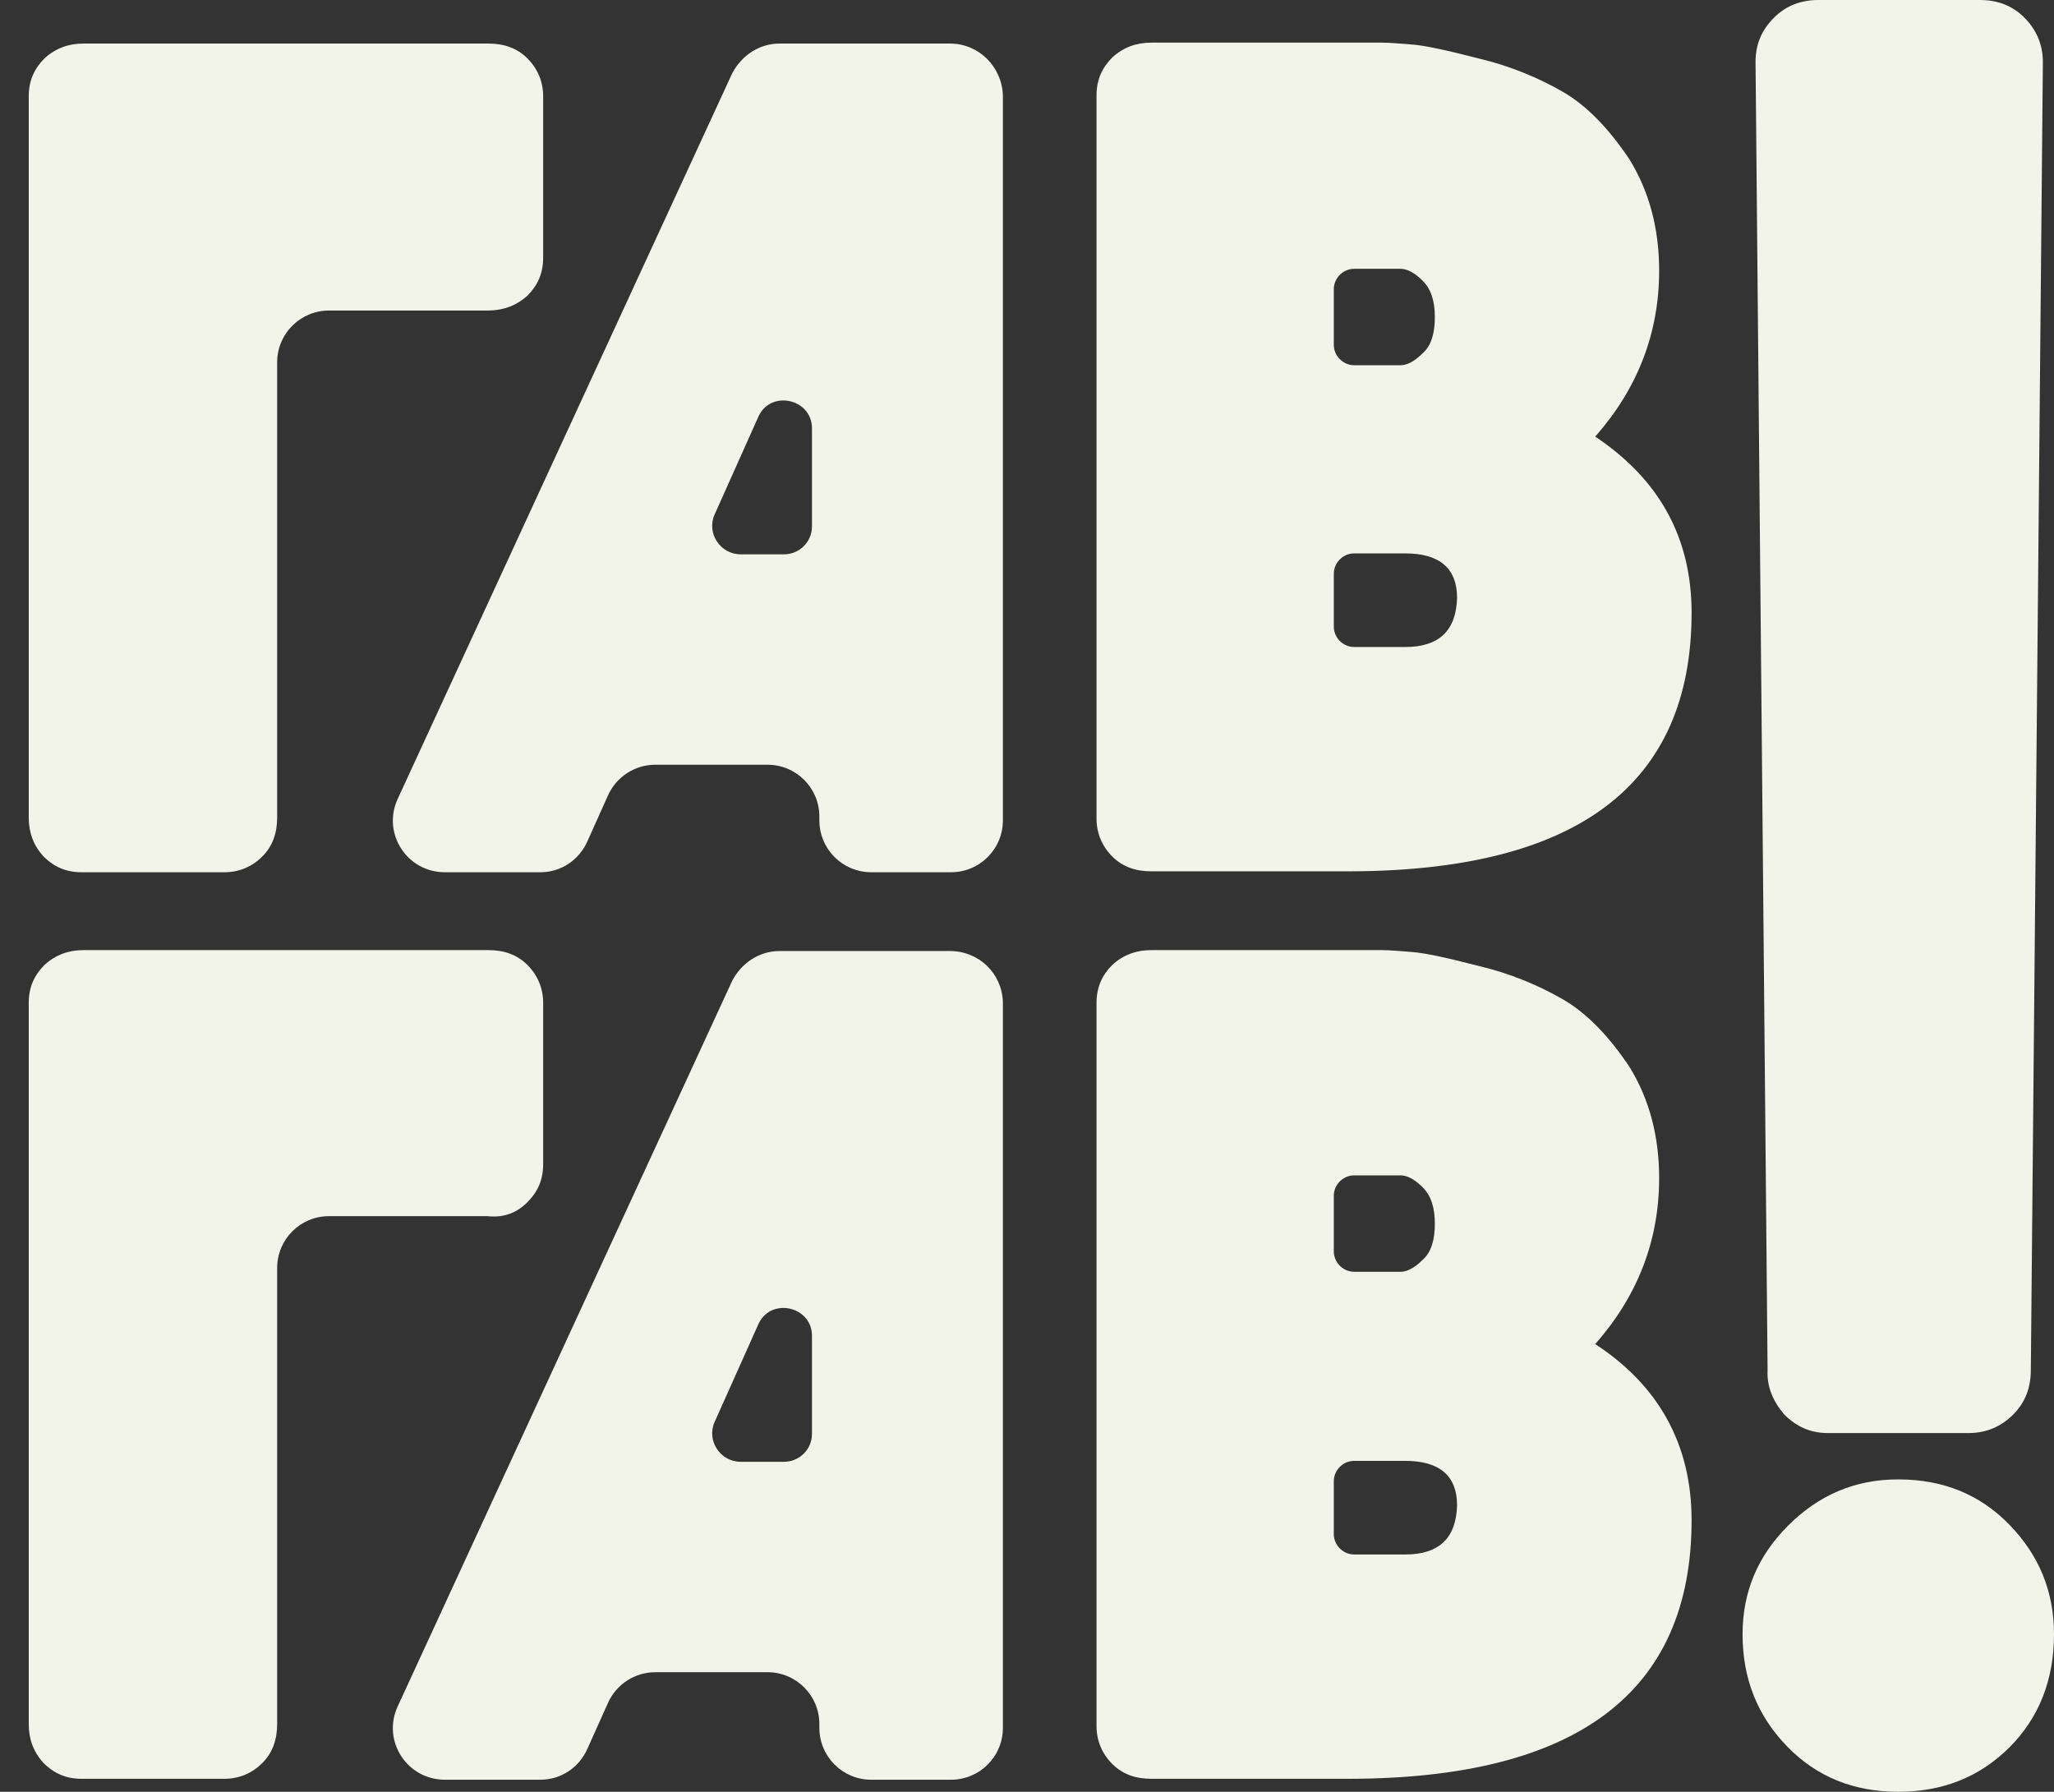
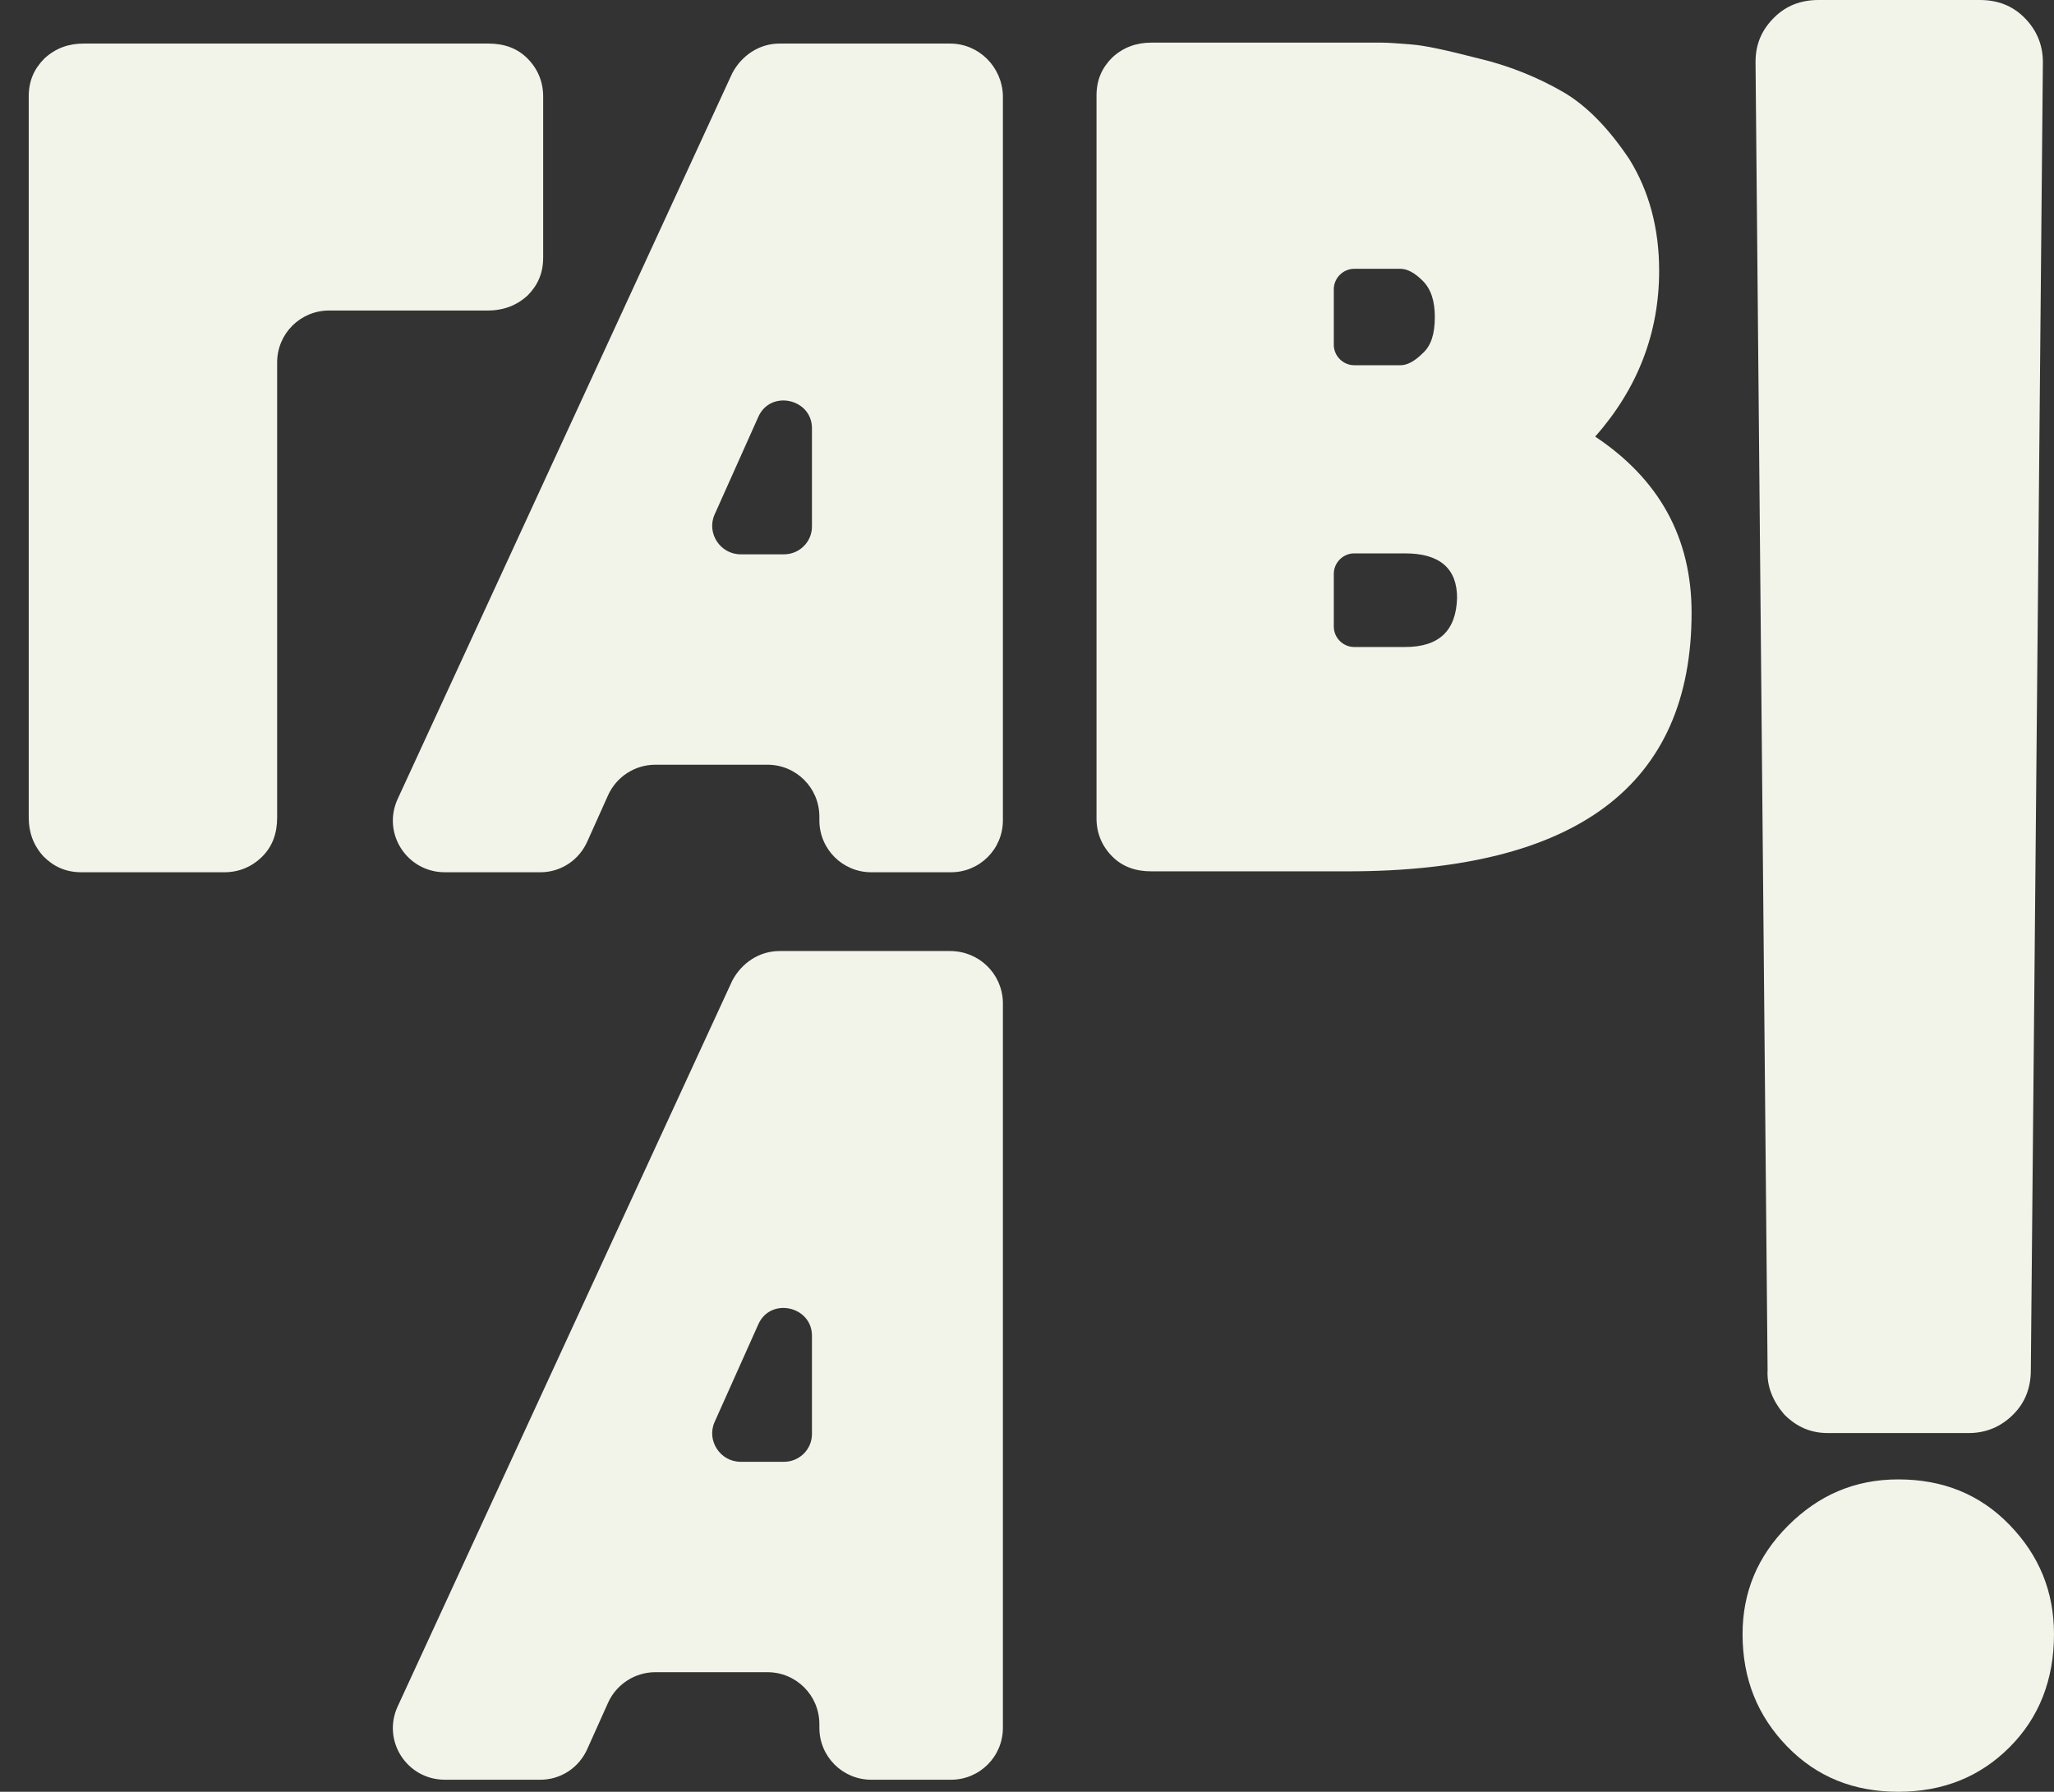
<svg xmlns="http://www.w3.org/2000/svg" version="1.1" id="Слой_1" x="0px" y="0px" viewBox="0 0 221.6 193.3" style="enable-background:new 0 0 221.6 193.3;" xml:space="preserve">
  <rect x="0" y="0" width="221.6" height="193.3" fill="#333333" stroke="none" />
  <style type="text/css"> .st0{fill:#F2F4E9;} </style>
  <g>
    <path class="st0" d="M56.9,31.9c1.1-1.1,1.7-2.4,1.7-4.1V10.4c0-1.6-0.6-3-1.7-4.1c-1.1-1.1-2.5-1.6-4.2-1.6H9 c-1.6,0-3,0.5-4.2,1.6c-1.1,1.1-1.7,2.4-1.7,4.1v77.8c0,1.6,0.5,3,1.6,4.2c1.1,1.1,2.4,1.7,4.1,1.7h15.4c1.6,0,3-0.6,4.1-1.7 c1.1-1.1,1.6-2.5,1.6-4.2V39.1c0-3.1,2.5-5.6,5.6-5.6h17.1C54.4,33.5,55.8,32.9,56.9,31.9z" />
    <path class="st0" d="M172.1,47.1c4.6-5.2,6.9-11.2,6.9-17.9c0-4.6-1.1-8.6-3.2-12c-2.2-3.3-4.6-5.8-7.2-7.3 c-2.6-1.5-5.7-2.8-9.1-3.6c-3.5-0.9-5.8-1.4-7.2-1.5c-1.3-0.1-2.4-0.2-3.2-0.2h-24.9c-1.6,0-3,0.5-4.2,1.6 c-1.1,1.1-1.7,2.4-1.7,4.1v78c0,1.6,0.6,3,1.7,4.1c1.1,1.1,2.5,1.6,4.2,1.6h21.2c24.7,0,37.1-9.3,37.1-27.9 C182.5,58,179,51.7,172.1,47.1z M143.9,31.2c0-1.2,1-2.2,2.2-2.2h5c0.7,0,1.5,0.4,2.4,1.3c0.9,0.9,1.3,2.2,1.3,3.9 c0,1.8-0.4,3.1-1.3,3.9c-0.9,0.9-1.7,1.3-2.4,1.3h-5c-1.2,0-2.2-1-2.2-2.2V31.2z M151.6,69.8h-5.5c-1.2,0-2.2-1-2.2-2.2v-5.7 c0-1.2,1-2.2,2.2-2.2h5.5c3.7,0,5.6,1.6,5.6,4.8C157.1,68,155.3,69.8,151.6,69.8z" />
    <path class="st0" d="M192.5,152.6c1.3,1.3,2.8,2,4.7,2h15.2c1.9,0,3.5-0.7,4.8-2c1.3-1.3,1.9-2.9,1.9-4.8l1.3-141.1 c0-1.9-0.7-3.5-2-4.8c-1.3-1.3-2.9-1.9-4.8-1.9h-17.4c-1.9,0-3.5,0.6-4.8,1.9c-1.3,1.3-2,2.8-2,4.8l1.3,141.1 C190.6,149.6,191.3,151.2,192.5,152.6z" />
    <path class="st0" d="M216.8,164.5c-3.2-3.3-7.2-4.9-12-4.9c-4.7,0-8.6,1.7-11.9,5c-3.3,3.3-4.9,7.2-4.9,11.7 c0,4.8,1.6,8.8,4.8,12.1c3.2,3.3,7.2,4.9,12,4.9c4.8,0,8.8-1.6,12-4.8c3.2-3.2,4.8-7.3,4.8-12.2C221.6,171.7,220,167.8,216.8,164.5 z" />
    <path class="st0" d="M102.5,4.7H84.1c-2.2,0-4.1,1.3-5.1,3.2L42.9,86.2c-1.7,3.7,1,7.9,5.1,7.9h10.3c2.2,0,4.2-1.3,5.1-3.4l2.2-4.9 c0.9-2,2.9-3.3,5.1-3.3l12.1,0c3.1,0,5.6,2.5,5.6,5.6v0.4c0,3.1,2.5,5.6,5.6,5.6h8.6c3.1,0,5.6-2.5,5.6-5.6V10.3 C108.1,7.2,105.6,4.7,102.5,4.7z M87.6,56.8c0,1.7-1.4,3-3,3h-4.7c-2.2,0-3.7-2.3-2.8-4.3l4.7-10.5c1.3-3,5.8-2,5.8,1.2V56.8z" />
-     <path class="st0" d="M56.9,129.7c1.1-1.1,1.7-2.4,1.7-4.1v-17.4c0-1.6-0.6-3-1.7-4.1c-1.1-1.1-2.5-1.6-4.2-1.6H9 c-1.6,0-3,0.5-4.2,1.6c-1.1,1.1-1.7,2.4-1.7,4.1v77.8c0,1.6,0.5,3,1.6,4.2c1.1,1.1,2.4,1.7,4.1,1.7h15.4c1.6,0,3-0.6,4.1-1.7 c1.1-1.1,1.6-2.5,1.6-4.2v-49.2c0-3.1,2.5-5.6,5.6-5.6h17.1C54.4,131.4,55.8,130.8,56.9,129.7z" />
-     <path class="st0" d="M172.1,145c4.6-5.2,6.9-11.2,6.9-17.9c0-4.6-1.1-8.6-3.2-12c-2.2-3.3-4.6-5.8-7.2-7.3 c-2.6-1.5-5.7-2.8-9.1-3.6c-3.5-0.9-5.8-1.4-7.2-1.5c-1.3-0.1-2.4-0.2-3.2-0.2h-24.9c-1.6,0-3,0.5-4.2,1.6 c-1.1,1.1-1.7,2.4-1.7,4.1v78c0,1.6,0.6,3,1.7,4.1c1.1,1.1,2.5,1.6,4.2,1.6h21.2c24.7,0,37.1-9.3,37.1-27.9 C182.5,155.9,179,149.5,172.1,145z M143.9,129c0-1.2,1-2.2,2.2-2.2h5c0.7,0,1.5,0.4,2.4,1.3c0.9,0.9,1.3,2.2,1.3,3.9 c0,1.8-0.4,3.1-1.3,3.9c-0.9,0.9-1.7,1.3-2.4,1.3h-5c-1.2,0-2.2-1-2.2-2.2V129z M151.6,167.7h-5.5c-1.2,0-2.2-1-2.2-2.2v-5.7 c0-1.2,1-2.2,2.2-2.2h5.5c3.7,0,5.6,1.6,5.6,4.8C157.1,165.9,155.3,167.7,151.6,167.7z" />
    <path class="st0" d="M102.5,102.6H84.1c-2.2,0-4.1,1.3-5.1,3.2l-36.1,78.3c-1.7,3.7,1,7.9,5.1,7.9h10.3c2.2,0,4.2-1.3,5.1-3.4 l2.2-4.9c0.9-2,2.9-3.3,5.1-3.3l12.1,0c3.1,0,5.6,2.5,5.6,5.6v0.4c0,3.1,2.5,5.6,5.6,5.6h8.6c3.1,0,5.6-2.5,5.6-5.6v-78.3 C108.1,105,105.6,102.6,102.5,102.6z M87.6,154.7c0,1.7-1.4,3-3,3h-4.7c-2.2,0-3.7-2.3-2.8-4.3l4.7-10.5c1.3-3,5.8-2,5.8,1.2V154.7 z" />
  </g>
</svg>